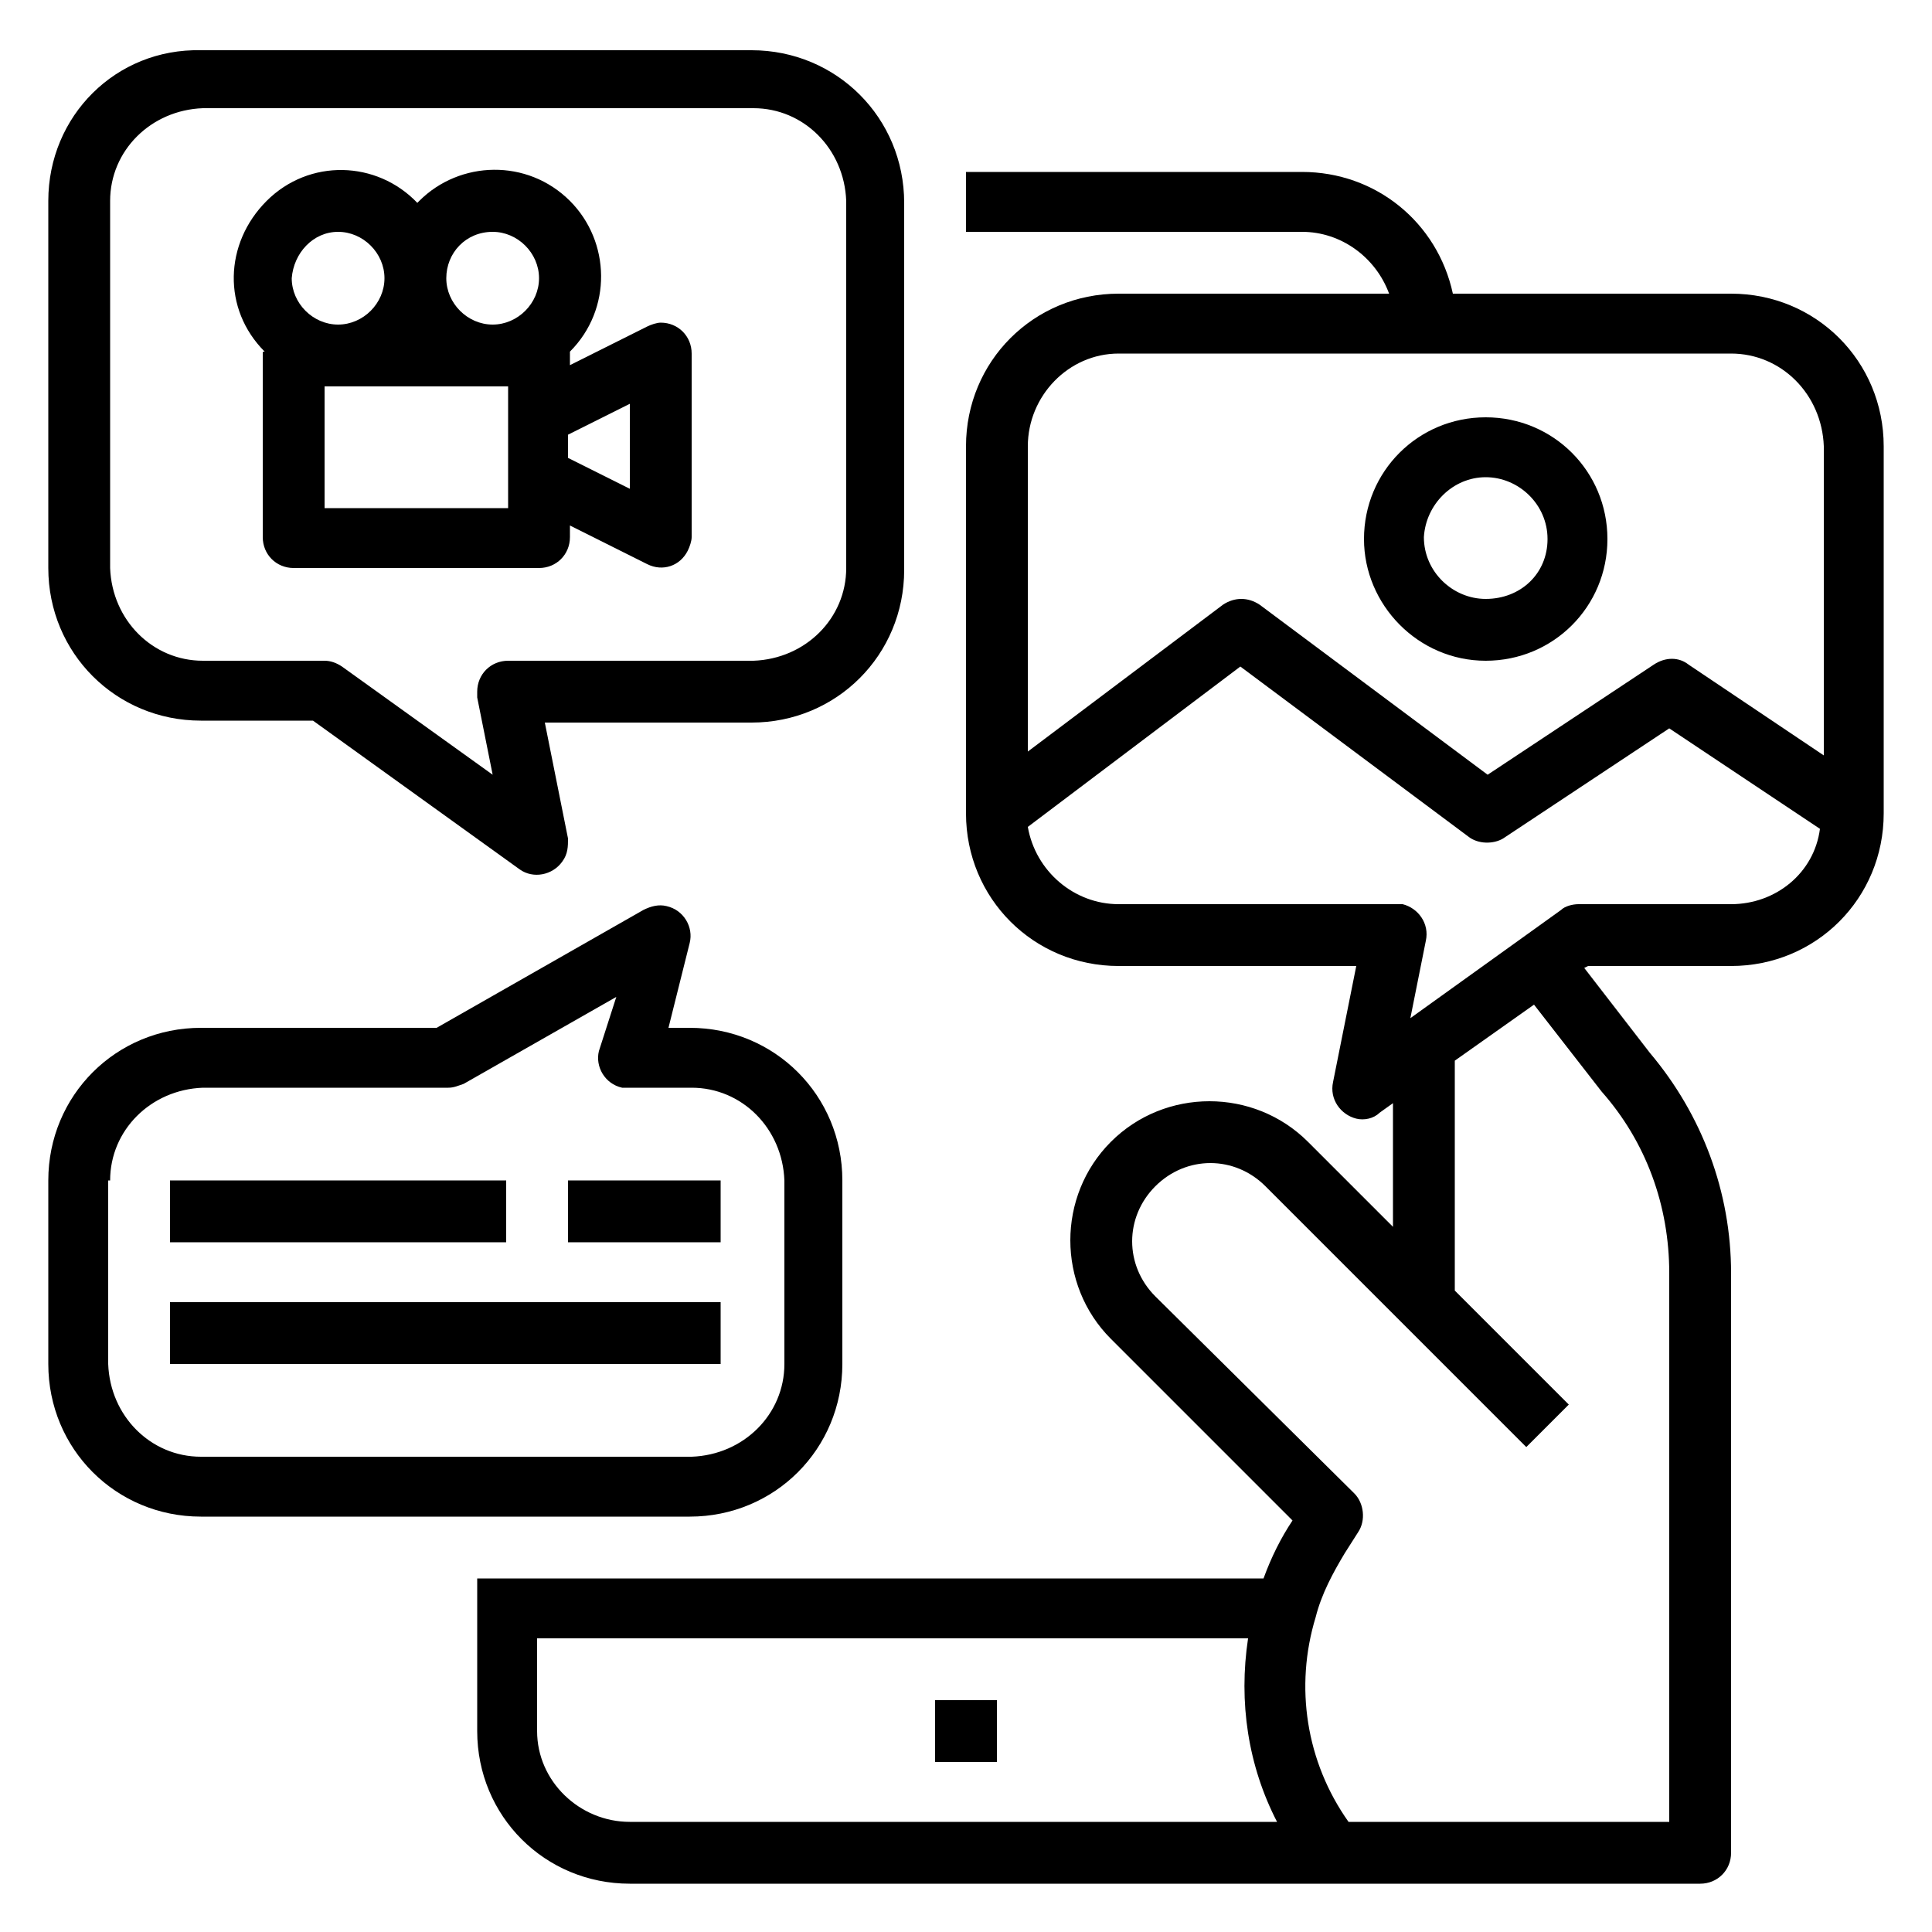
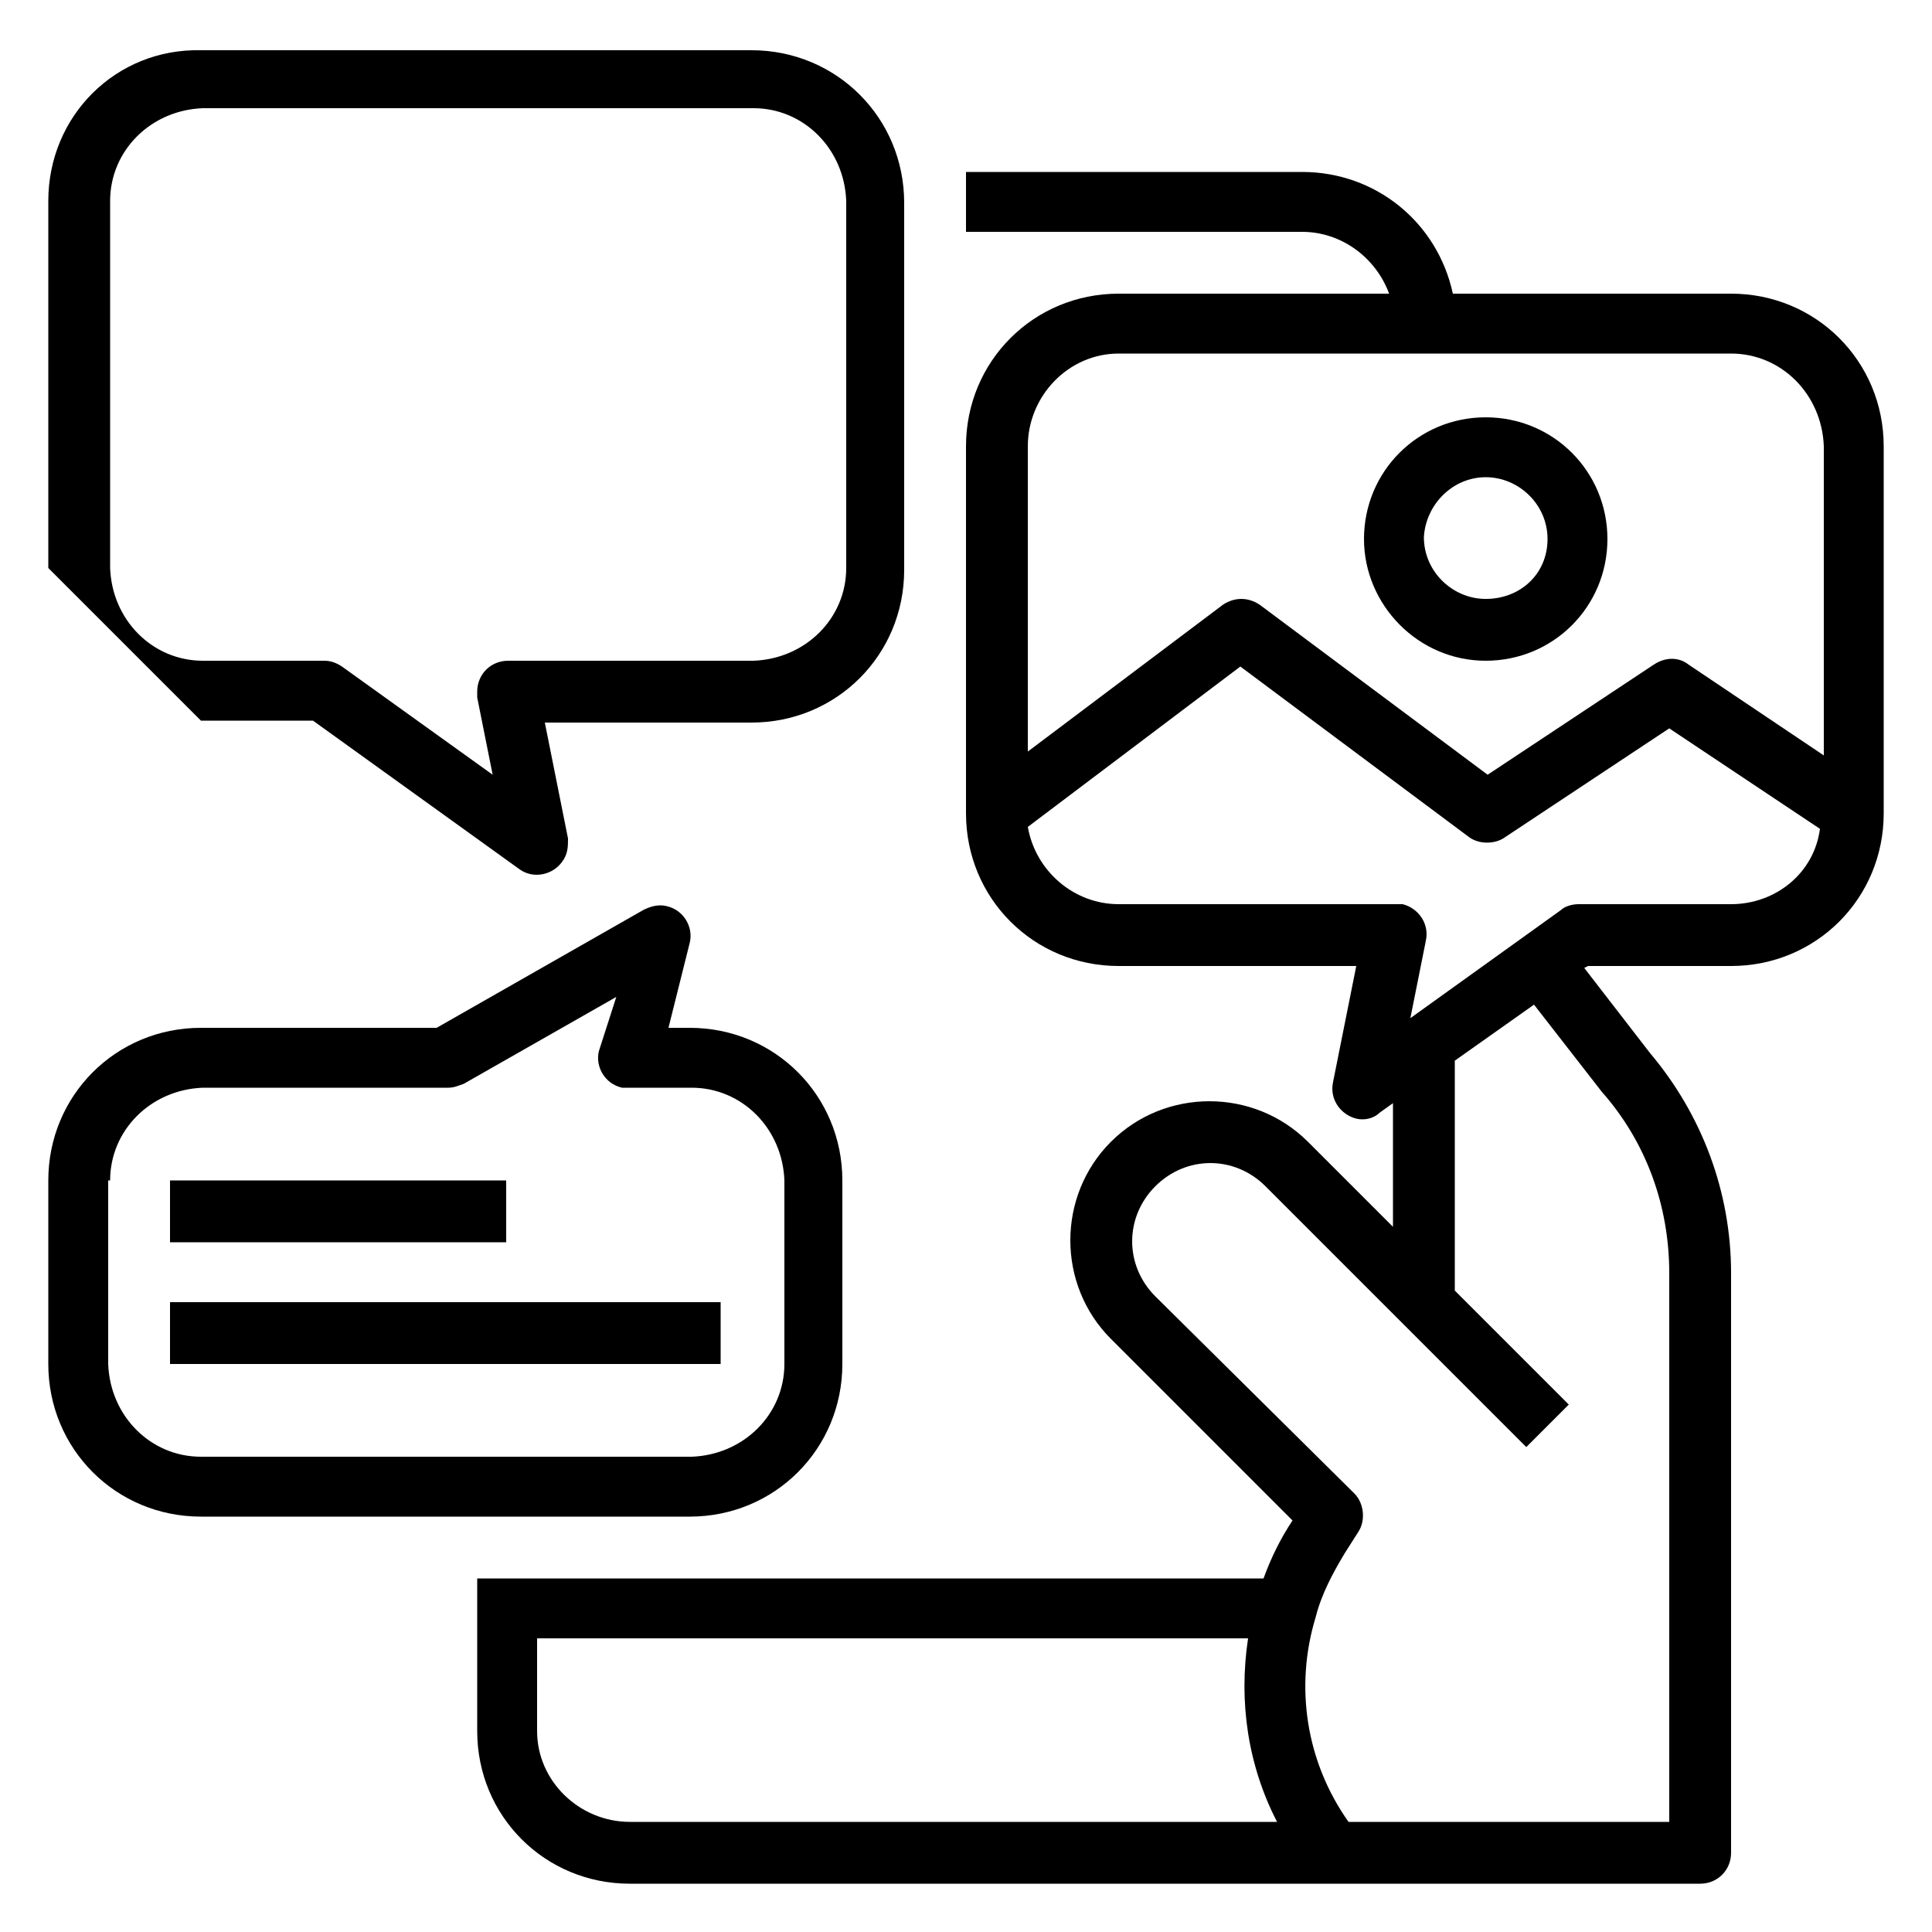
<svg xmlns="http://www.w3.org/2000/svg" version="1.1" id="Capa_1" x="0px" y="0px" viewBox="0 0 100 100" style="enable-background:new 0 0 100 100;" xml:space="preserve">
  <g id="Outline">
-     <rect x="48.4" y="88" width="3.2" height="3.2" />
-     <path d="M10.4,37.3h5.8L26.9,45c0.7,0.5,1.7,0.3,2.2-0.4c0.3-0.4,0.3-0.8,0.3-1.2l-1.2-6h10.7c4.4,0,7.9-3.5,7.9-7.9v-19   c0-4.4-3.5-7.9-7.9-7.9H10.4C6,2.5,2.5,6,2.5,10.4v19C2.5,33.8,6,37.3,10.4,37.3z M5.7,10.4c0-2.6,2.1-4.7,4.8-4.8h28.5   c2.6,0,4.7,2.1,4.8,4.8v19c0,2.6-2.1,4.7-4.8,4.8H26.3c-0.9,0-1.6,0.7-1.6,1.6c0,0.1,0,0.2,0,0.3l0.8,4l-7.8-5.6   c-0.3-0.2-0.6-0.3-0.9-0.3h-6.3c-2.6,0-4.7-2.1-4.8-4.8V10.4z" />
-     <path d="M13.6,18.3v9.5c0,0.9,0.7,1.6,1.6,1.6h12.7c0.9,0,1.6-0.7,1.6-1.6v-0.6l4,2c0.8,0.4,1.7,0.1,2.1-0.7   c0.1-0.2,0.2-0.5,0.2-0.7v-9.5c0-0.9-0.7-1.6-1.6-1.6c-0.2,0-0.5,0.1-0.7,0.2l-4,2v-0.6c0,0,0,0,0-0.1c2.2-2.2,2.1-5.7,0-7.8   c-2.2-2.2-5.7-2.1-7.8,0c0,0,0,0-0.1,0.1c-2.1-2.2-5.6-2.3-7.8-0.1s-2.3,5.6-0.1,7.8C13.6,18.2,13.6,18.2,13.6,18.3   C13.6,18.3,13.6,18.3,13.6,18.3z M26.3,26.3h-9.5v-6.3h9.5V26.3z M32.6,20.9v4.4l-3.2-1.6v-1.2L32.6,20.9z M25.5,12   c1.3,0,2.4,1.1,2.4,2.4s-1.1,2.4-2.4,2.4c-1.3,0-2.4-1.1-2.4-2.4C23.1,13.1,24.1,12,25.5,12z M17.5,12c1.3,0,2.4,1.1,2.4,2.4   s-1.1,2.4-2.4,2.4c-1.3,0-2.4-1.1-2.4-2.4C15.2,13.1,16.2,12,17.5,12z" />
+     <path d="M10.4,37.3h5.8L26.9,45c0.7,0.5,1.7,0.3,2.2-0.4c0.3-0.4,0.3-0.8,0.3-1.2l-1.2-6h10.7c4.4,0,7.9-3.5,7.9-7.9v-19   c0-4.4-3.5-7.9-7.9-7.9H10.4C6,2.5,2.5,6,2.5,10.4v19z M5.7,10.4c0-2.6,2.1-4.7,4.8-4.8h28.5   c2.6,0,4.7,2.1,4.8,4.8v19c0,2.6-2.1,4.7-4.8,4.8H26.3c-0.9,0-1.6,0.7-1.6,1.6c0,0.1,0,0.2,0,0.3l0.8,4l-7.8-5.6   c-0.3-0.2-0.6-0.3-0.9-0.3h-6.3c-2.6,0-4.7-2.1-4.8-4.8V10.4z" />
    <path d="M89.6,15.2H75.2c-0.8-3.7-4-6.3-7.8-6.3H50V12h17.4c2,0,3.8,1.3,4.5,3.2h-14c-4.4,0-7.9,3.5-7.9,7.9v19   c0,4.4,3.5,7.9,7.9,7.9h12.3L69,56c-0.2,0.9,0.4,1.7,1.2,1.9c0.4,0.1,0.9,0,1.2-0.3l0.7-0.5v6.4l-4.4-4.4c-2.8-2.8-7.4-2.8-10.2,0   s-2.8,7.4,0,10.2l0,0l9.4,9.4c-0.6,0.9-1.1,1.9-1.5,3H24.7v7.9c0,4.4,3.5,7.9,7.9,7.9H88c0.9,0,1.6-0.7,1.6-1.6v-30   c0-4.2-1.5-8.2-4.2-11.4L82,50.1l0.2-0.1h7.4c4.4,0,7.9-3.5,7.9-7.9v-19C97.5,18.7,94,15.2,89.6,15.2z M57.9,18.3h31.7   c2.6,0,4.7,2.1,4.8,4.8v16l-7-4.7c-0.5-0.4-1.2-0.4-1.8,0L77,40.1l-11.8-8.8c-0.6-0.4-1.3-0.4-1.9,0l-10.1,7.6V23.1   C53.2,20.5,55.3,18.3,57.9,18.3z M27.8,89.6v-4.8h36.8c-0.5,3.3,0,6.6,1.5,9.5H32.6C30,94.3,27.8,92.2,27.8,89.6z M82.9,56.5   c2.3,2.6,3.5,5.9,3.5,9.4v28.4H69.8c-2.2-3.1-2.8-7-1.7-10.6c0.3-1.2,0.9-2.3,1.5-3.3l0.7-1.1c0.4-0.6,0.3-1.5-0.2-2L59.8,67.1   c-1.6-1.6-1.6-4.1,0-5.7c1.6-1.6,4.1-1.6,5.7,0l0,0L79,74.9l2.2-2.2l-5.9-5.9V54.9l4.1-2.9L82.9,56.5z M89.6,46.8h-7.9   c-0.3,0-0.7,0.1-0.9,0.3l-7.8,5.6l0.8-4c0.2-0.9-0.4-1.7-1.2-1.9c-0.1,0-0.2,0-0.3,0H57.9c-2.3,0-4.3-1.7-4.7-4l11-8.3L76,43.3   c0.5,0.4,1.3,0.4,1.8,0.1l8.6-5.7l7.8,5.2C93.9,45.2,91.9,46.8,89.6,46.8z" />
    <path d="M76.9,34.2c3.5,0,6.3-2.8,6.3-6.3s-2.8-6.3-6.3-6.3c-3.5,0-6.3,2.8-6.3,6.3C70.6,31.3,73.4,34.2,76.9,34.2z M76.9,24.7   c1.7,0,3.2,1.4,3.2,3.2S78.7,31,76.9,31c-1.7,0-3.2-1.4-3.2-3.2C73.8,26.1,75.2,24.7,76.9,24.7z" />
    <path d="M10.4,78.5h25.3c4.4,0,7.9-3.5,7.9-7.9v-9.5c0-4.4-3.5-7.9-7.9-7.9h-1.1l1.1-4.4c0.2-0.8-0.3-1.7-1.2-1.9   c-0.4-0.1-0.8,0-1.2,0.2l-10.7,6.1H10.4c-4.4,0-7.9,3.5-7.9,7.9v9.5C2.5,75,6,78.5,10.4,78.5z M5.7,61.1c0-2.6,2.1-4.7,4.8-4.8   h12.7c0.3,0,0.5-0.1,0.8-0.2l7.9-4.5L31,54.4c-0.2,0.8,0.3,1.7,1.2,1.9c0.1,0,0.3,0,0.4,0h3.2c2.6,0,4.7,2.1,4.8,4.8v9.5   c0,2.6-2.1,4.7-4.8,4.8H10.4c-2.6,0-4.7-2.1-4.8-4.8V61.1z" />
    <rect x="8.8" y="61.1" width="17.4" height="3.2" />
-     <rect x="29.4" y="61.1" width="7.9" height="3.2" />
    <rect x="8.8" y="67.4" width="28.5" height="3.2" />
  </g>
</svg>